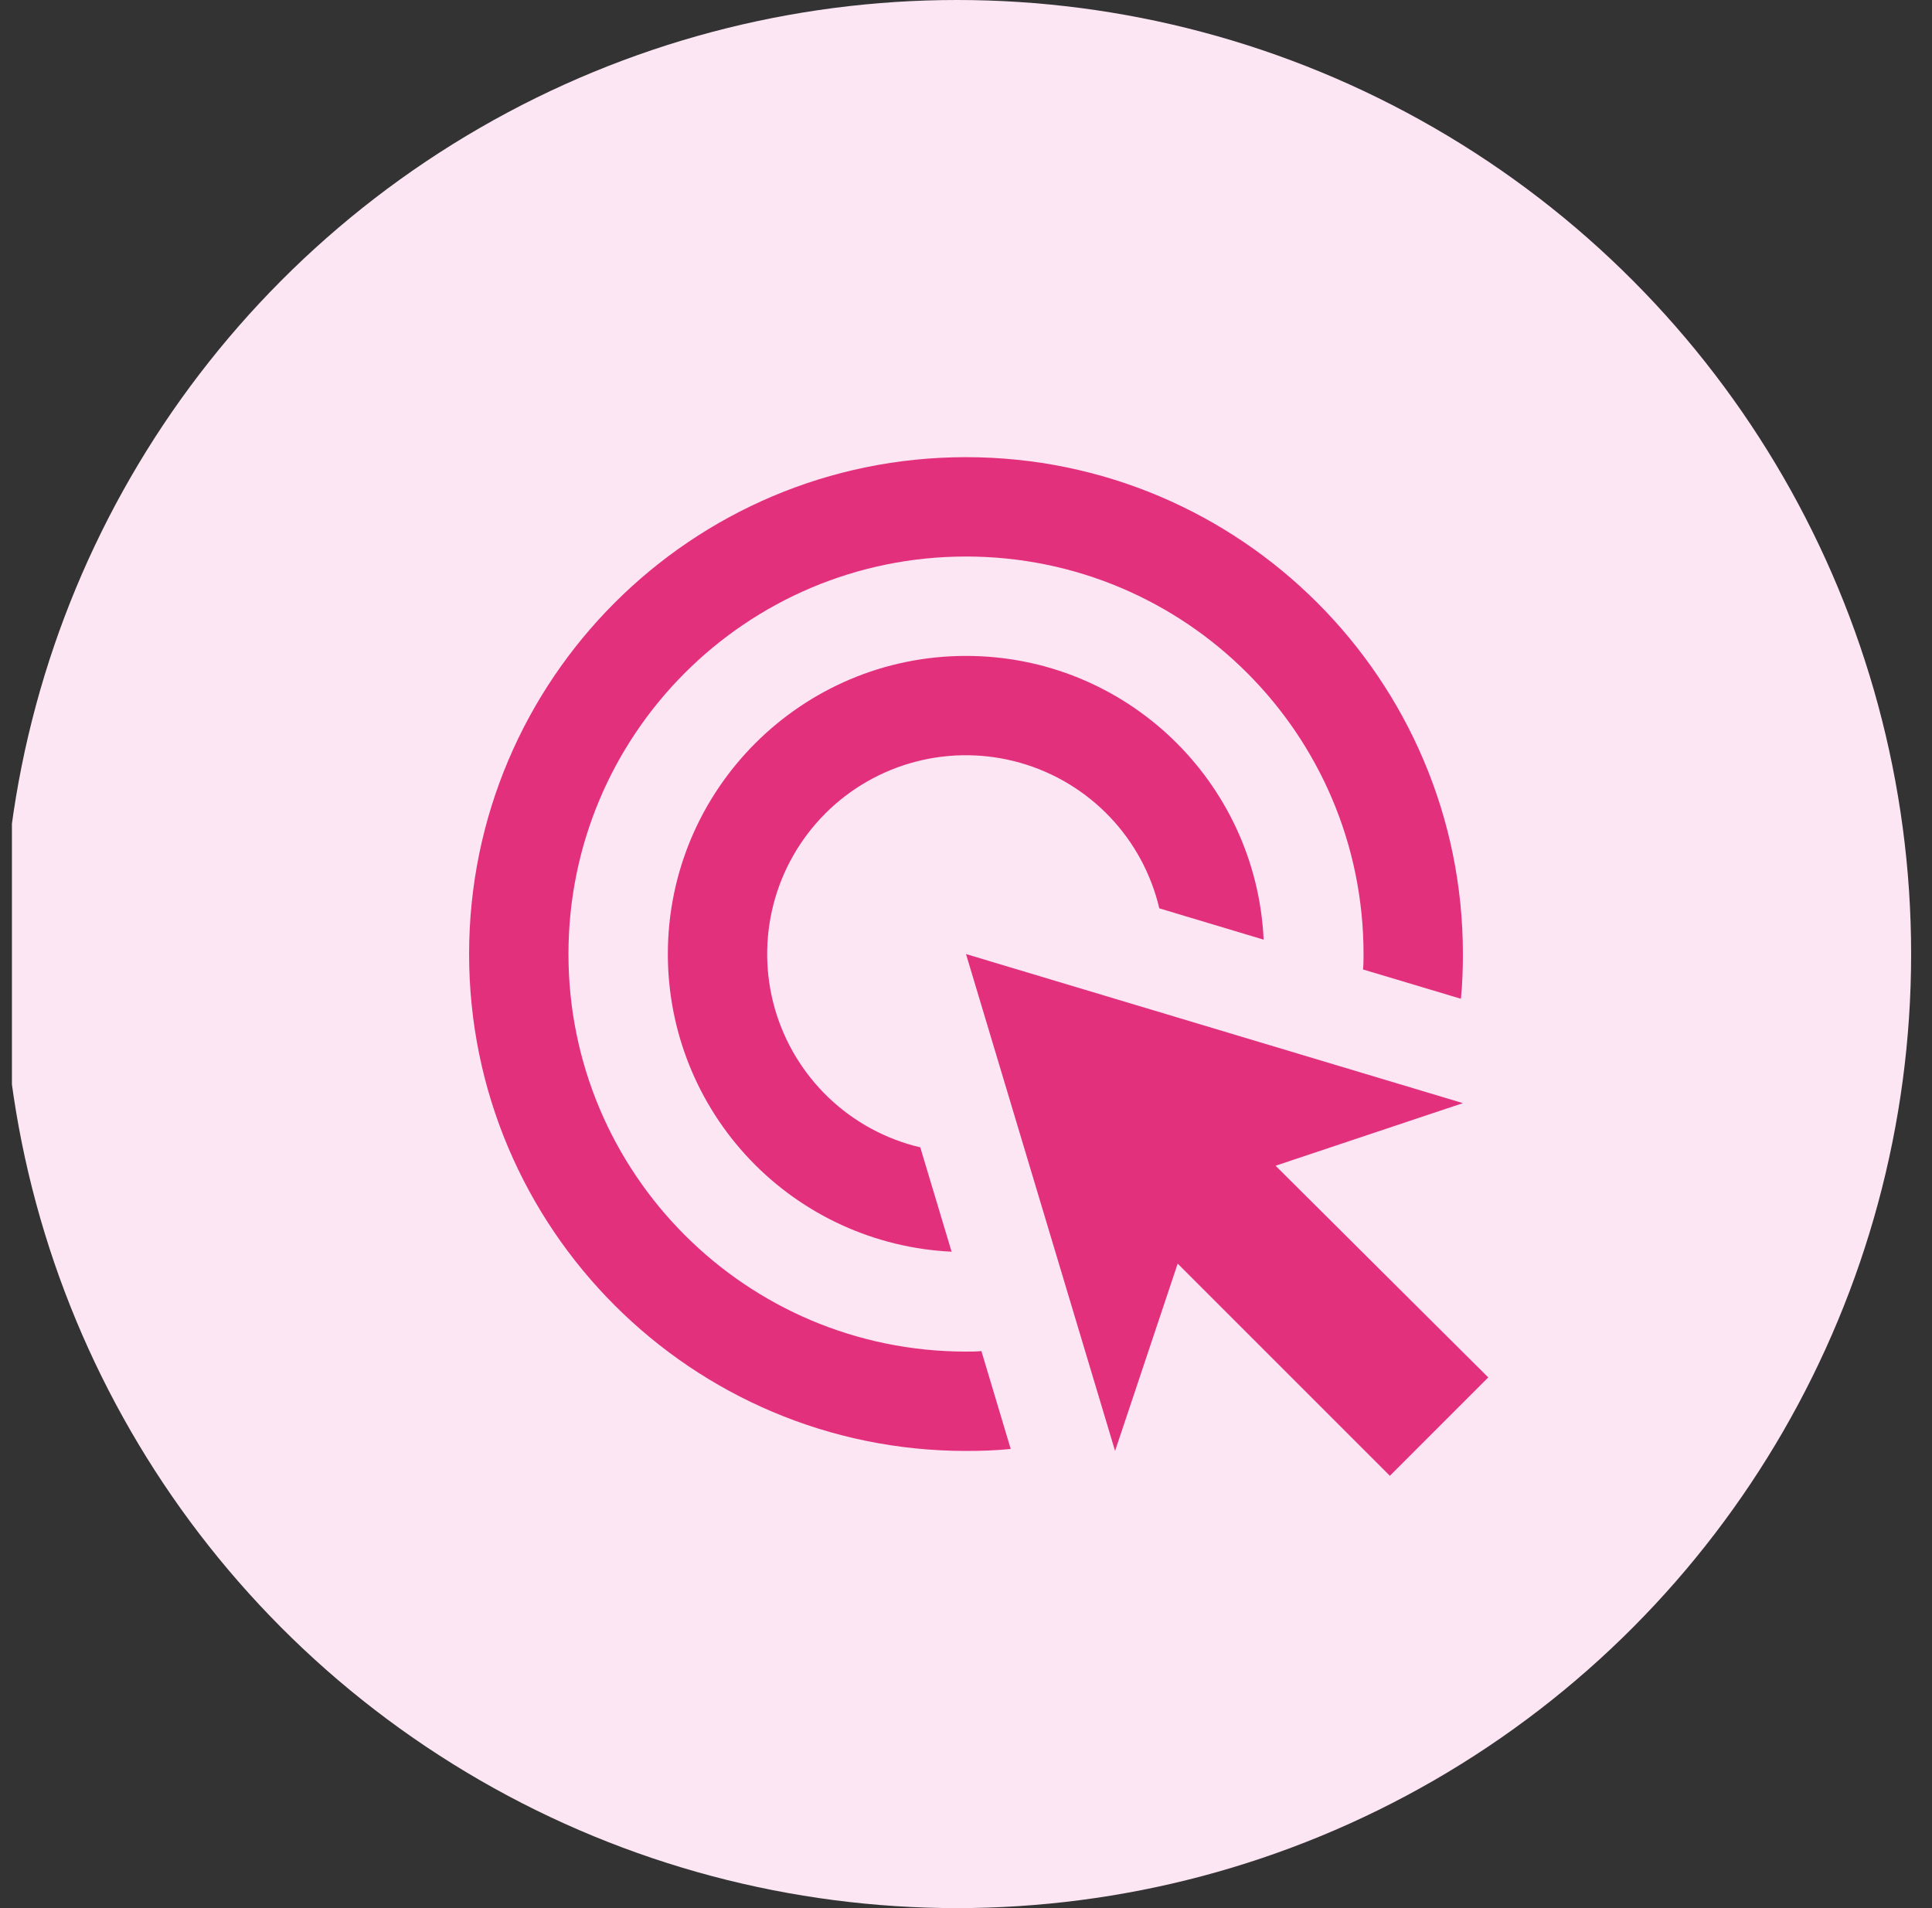
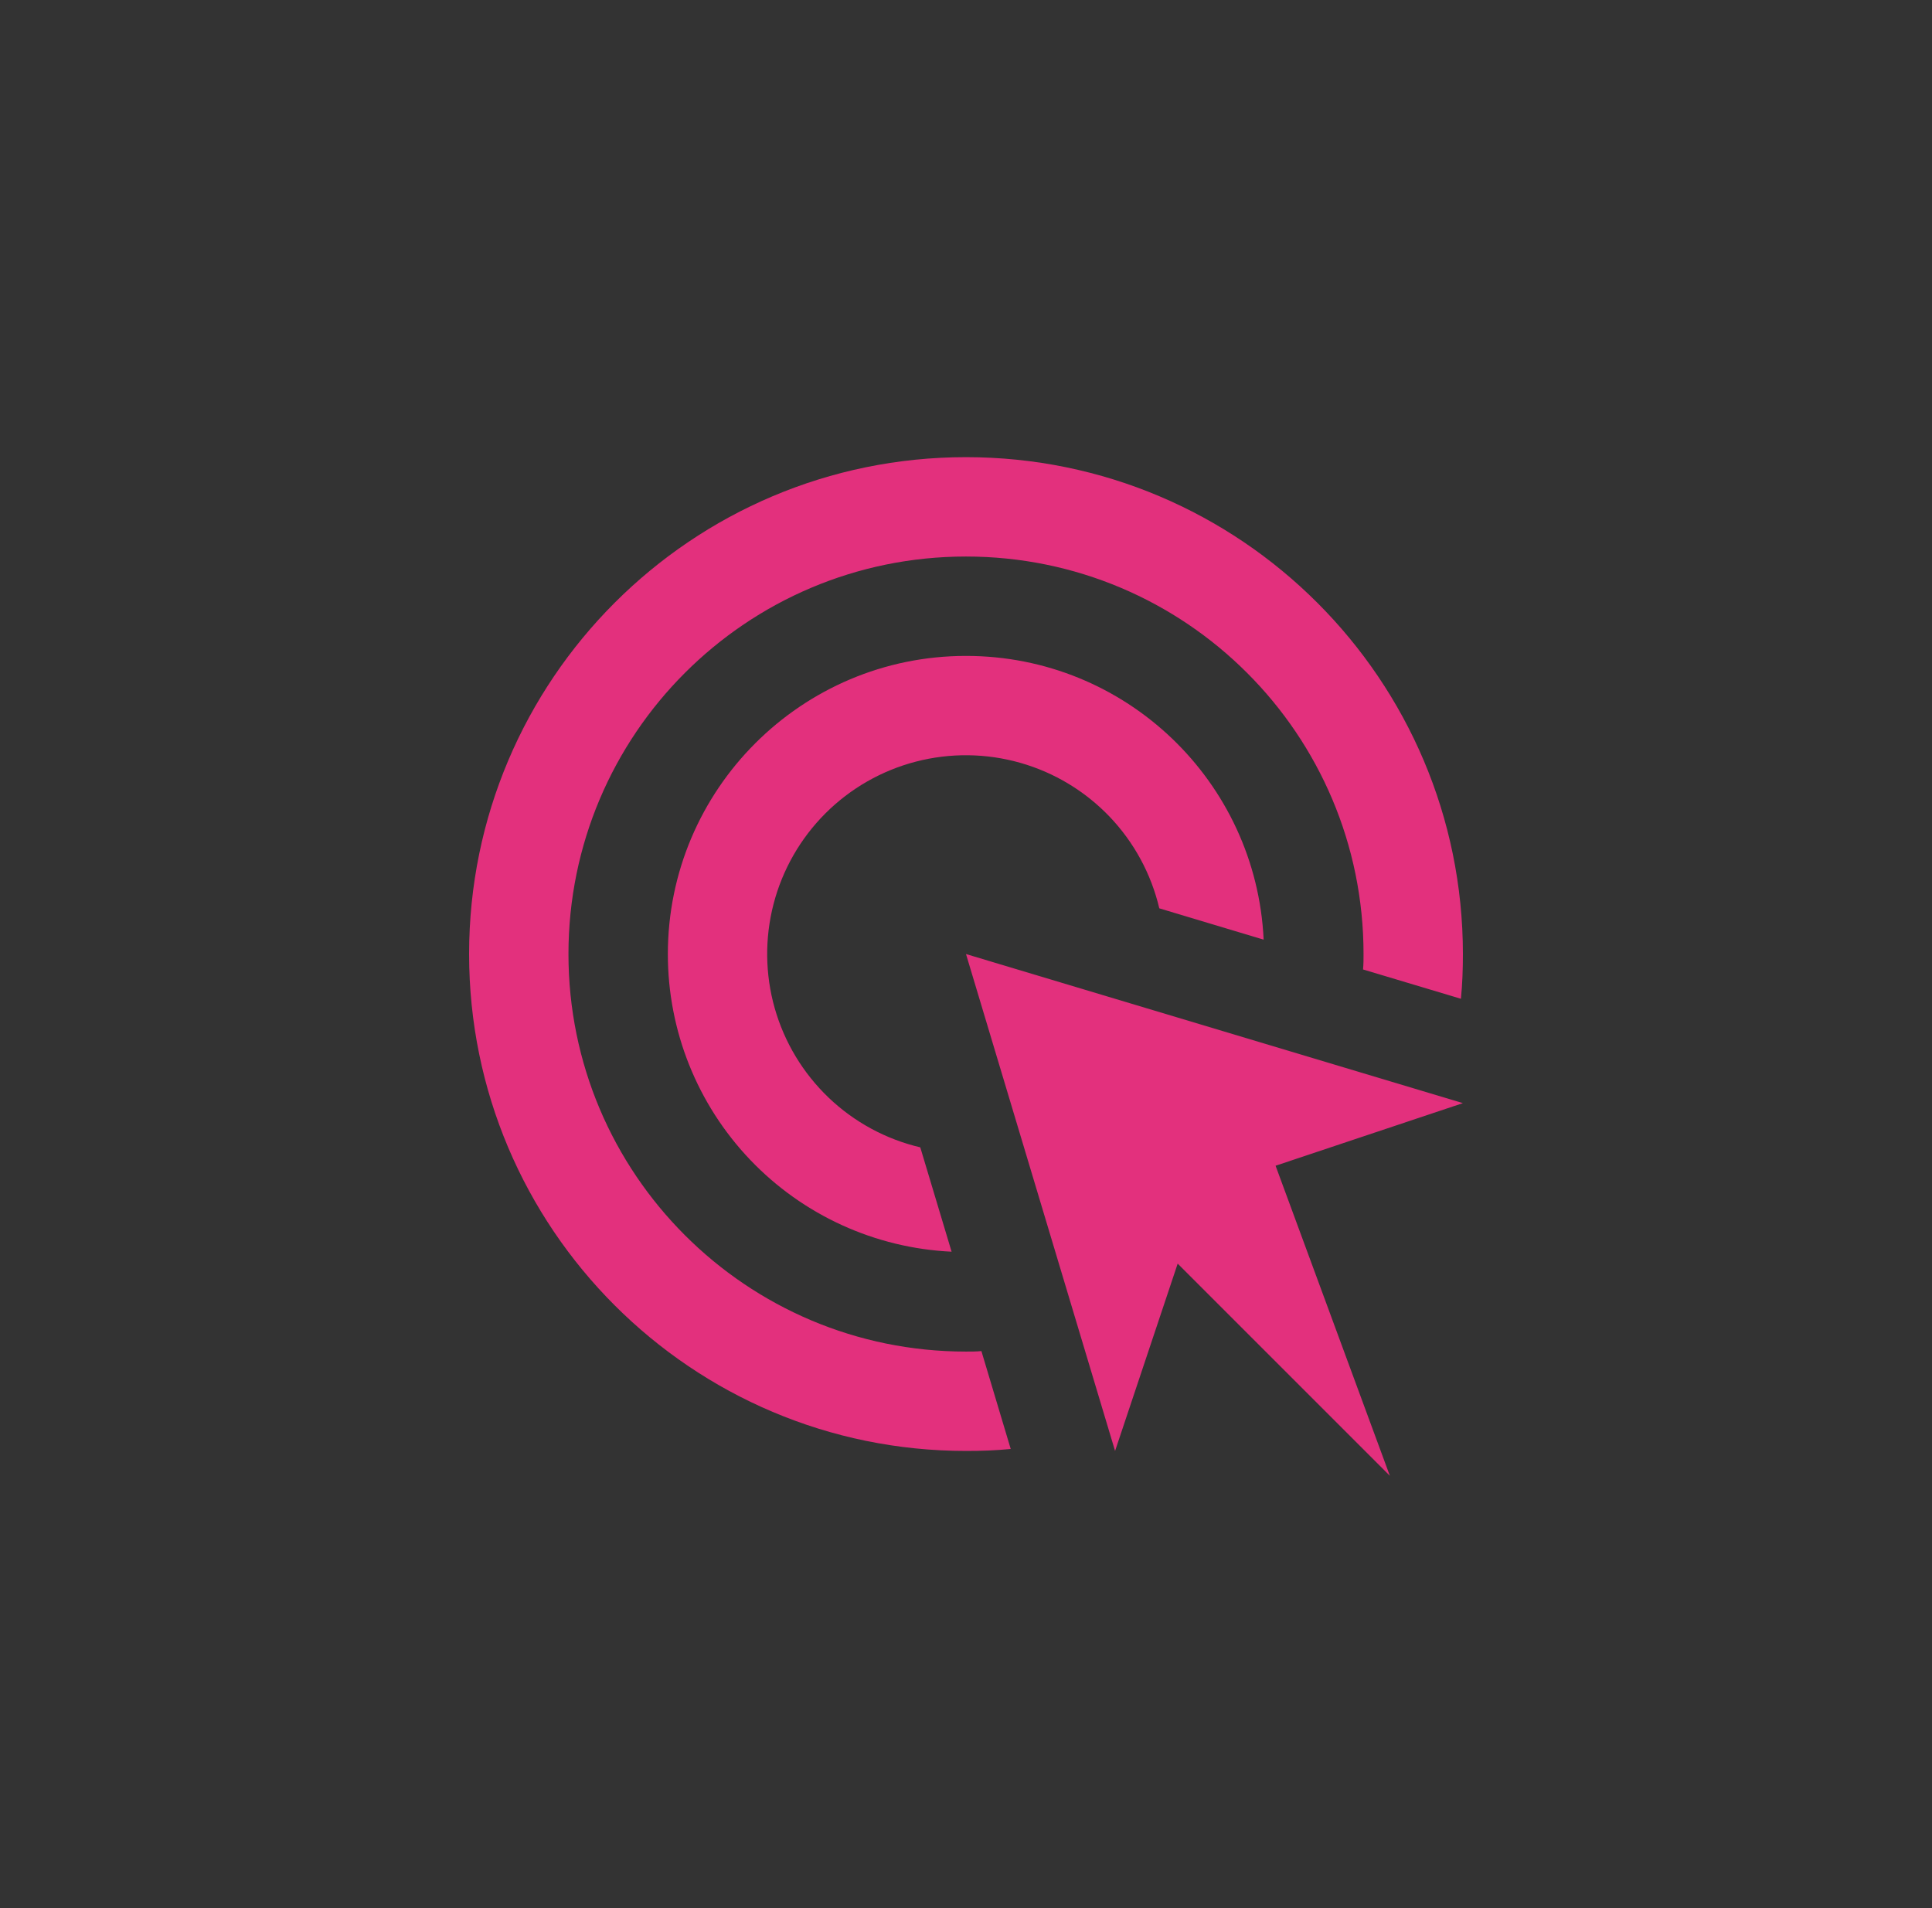
<svg xmlns="http://www.w3.org/2000/svg" width="81" height="80" viewBox="0 0 81 80" fill="none">
  <rect x="0" y="0" width="81" height="80" fill="#333333" stroke="none" />
  <g clip-path="url(#clip0_797_2318)">
-     <circle cx="40.125" cy="40" r="40" fill="#FDE6F3" />
-     <path d="M39.896 52.479C36.689 52.328 33.663 50.946 31.448 48.623C29.233 46.299 27.998 43.211 28 40C28 33.104 33.604 27.5 40.5 27.5C47.208 27.5 52.667 32.771 52.979 39.396L48.604 38.083C48.264 36.639 47.544 35.312 46.519 34.239C45.493 33.167 44.2 32.387 42.773 31.982C41.346 31.576 39.836 31.559 38.4 31.932C36.964 32.305 35.653 33.055 34.604 34.104C33.555 35.154 32.805 36.464 32.432 37.9C32.059 39.336 32.076 40.846 32.481 42.273C32.887 43.7 33.667 44.993 34.739 46.019C35.812 47.044 37.139 47.764 38.583 48.104L39.896 52.479ZM61.333 40C61.333 40.625 61.312 41.25 61.25 41.875L57.146 40.646C57.167 40.438 57.167 40.208 57.167 40C57.167 30.792 49.708 23.333 40.5 23.333C31.292 23.333 23.833 30.792 23.833 40C23.833 49.208 31.292 56.667 40.5 56.667C40.708 56.667 40.938 56.667 41.146 56.646L42.375 60.75C41.75 60.813 41.125 60.833 40.5 60.833C29 60.833 19.667 51.5 19.667 40C19.667 28.5 29 19.167 40.5 19.167C52 19.167 61.333 28.5 61.333 40ZM53.479 48.875L61.333 46.25L40.5 40L46.75 60.833L49.375 52.979L58.271 61.875L62.396 57.75L53.479 48.875Z" fill="#E3307D" />
+     <path d="M39.896 52.479C36.689 52.328 33.663 50.946 31.448 48.623C29.233 46.299 27.998 43.211 28 40C28 33.104 33.604 27.5 40.5 27.5C47.208 27.5 52.667 32.771 52.979 39.396L48.604 38.083C48.264 36.639 47.544 35.312 46.519 34.239C45.493 33.167 44.2 32.387 42.773 31.982C41.346 31.576 39.836 31.559 38.4 31.932C36.964 32.305 35.653 33.055 34.604 34.104C33.555 35.154 32.805 36.464 32.432 37.9C32.059 39.336 32.076 40.846 32.481 42.273C32.887 43.7 33.667 44.993 34.739 46.019C35.812 47.044 37.139 47.764 38.583 48.104L39.896 52.479ZM61.333 40C61.333 40.625 61.312 41.25 61.25 41.875L57.146 40.646C57.167 40.438 57.167 40.208 57.167 40C57.167 30.792 49.708 23.333 40.5 23.333C31.292 23.333 23.833 30.792 23.833 40C23.833 49.208 31.292 56.667 40.5 56.667C40.708 56.667 40.938 56.667 41.146 56.646L42.375 60.75C41.75 60.813 41.125 60.833 40.5 60.833C29 60.833 19.667 51.5 19.667 40C19.667 28.5 29 19.167 40.5 19.167C52 19.167 61.333 28.5 61.333 40ZM53.479 48.875L61.333 46.25L40.5 40L46.75 60.833L49.375 52.979L58.271 61.875L53.479 48.875Z" fill="#E3307D" />
  </g>
  <defs>
    <clipPath id="clip0_797_2318">
      <rect width="80" height="80" fill="white" transform="translate(0.5)" />
    </clipPath>
  </defs>
</svg>